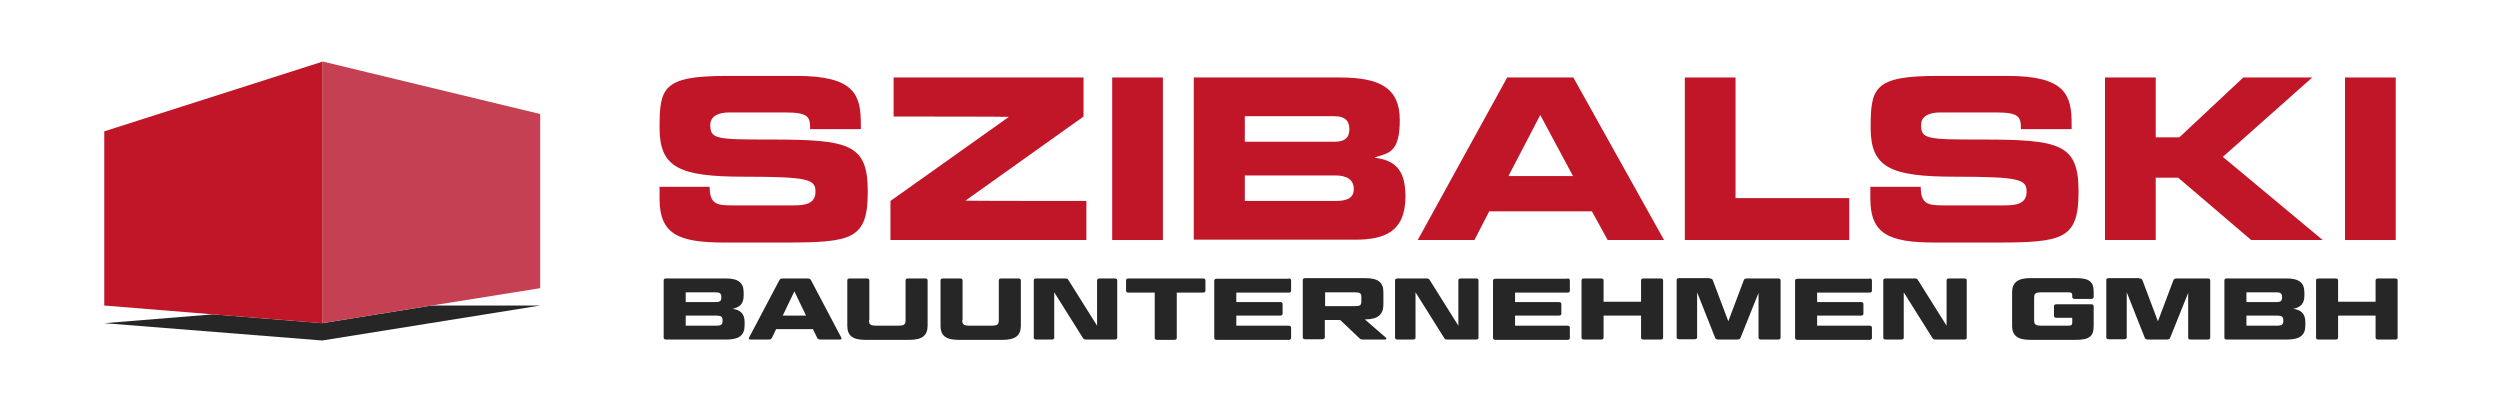
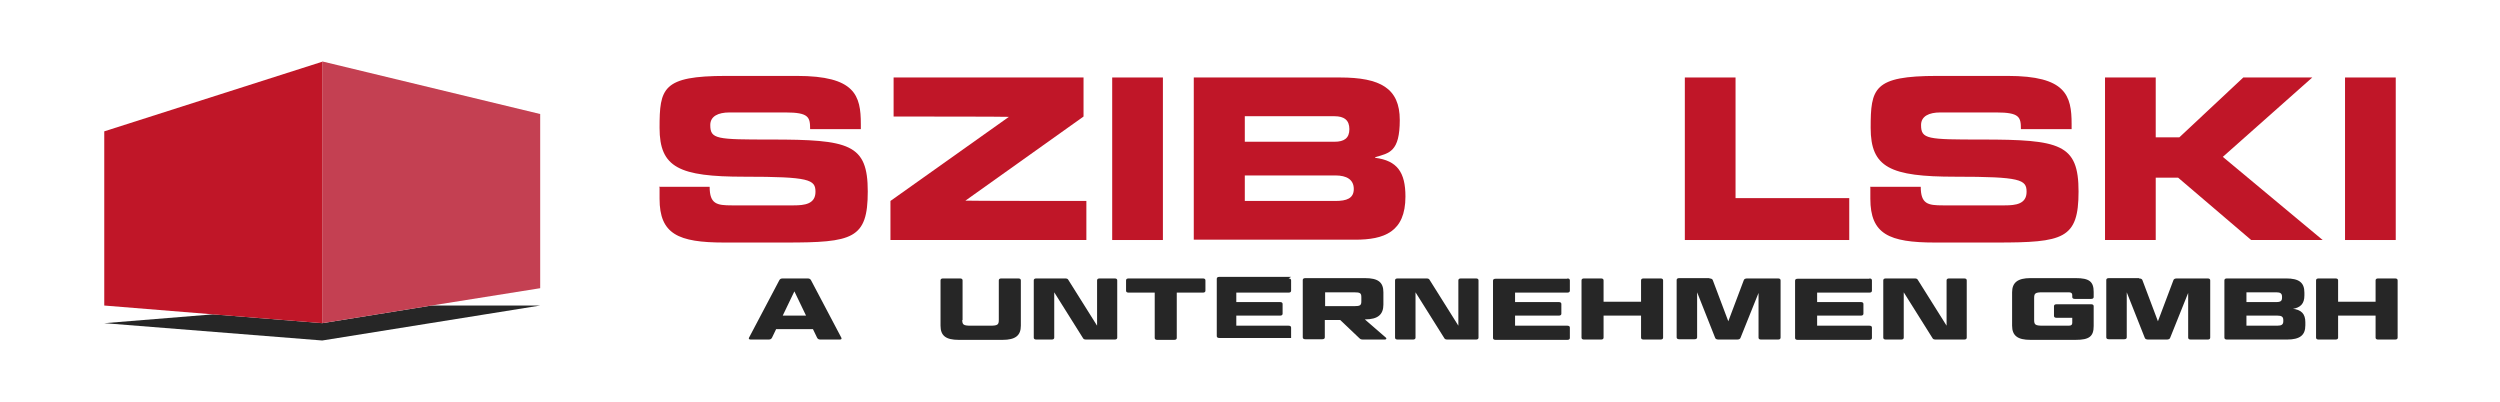
<svg xmlns="http://www.w3.org/2000/svg" id="Ebene_1" data-name="Ebene 1" version="1.1" viewBox="0 0 793.7 127.6">
  <defs>
    <style>
      .cls-1 {
        fill: #262626;
      }

      .cls-1, .cls-2, .cls-3 {
        stroke-width: 0px;
      }

      .cls-2 {
        fill: #c01628;
      }

      .cls-3 {
        fill: #c44052;
      }
    </style>
  </defs>
  <g>
    <g>
      <path class="cls-2" d="M209.2,59.3h16.1c0,5.5,2.3,5.9,7,5.9h19.7c3.4,0,6.9-.4,6.9-4.3s-1.9-4.8-22.6-4.8-26.9-2.9-26.9-15.5.9-16.5,21.1-16.5h22.5c18.5,0,20.3,6.2,20.3,15.3v1.6h-16.1c0-3.8-.4-5.3-7.8-5.3h-17.8c-3.6,0-6.1,1.2-6.1,4,0,4.5,2,4.6,19.2,4.6,25,0,30.8,1.4,30.8,16.5s-4.8,16.2-26.1,16.2h-19.5c-14.6,0-20.5-2.7-20.5-13.9v-3.6Z" />
      <path class="cls-2" d="M282.7,63.8l37.6-26.7h0c0-.1-36.6-.1-36.6-.1v-12.4h60.3v12.4l-37.5,26.7h0c0,.1,38.4.1,38.4.1v12.4h-62.2v-12.4Z" />
      <path class="cls-2" d="M353.1,24.6h16.1v51.6h-16.1V24.6Z" />
      <path class="cls-2" d="M379.1,24.6h46.3c12.8,0,19,3.4,19,13.5s-3.3,10.5-7.8,11.8v.2c7,.9,9.6,4.6,9.6,12.3,0,11.3-6.8,13.7-16,13.7h-51.2V24.6ZM395.2,45h28.5c3,0,4.7-1.1,4.7-4s-1.7-4.1-4.7-4.1h-28.5v8.1ZM395.2,63.8h28.8c3.5,0,5.8-.8,5.8-3.8s-2.3-4.3-5.8-4.3h-28.8v8.1Z" />
-       <path class="cls-2" d="M478.6,24.6h20.9l28.8,51.6h-17.9l-5-9.1h-32.6l-4.7,9.1h-18l28.4-51.6ZM478.8,55.9h20.6l-10.4-19.4-10.1,19.4Z" />
      <path class="cls-2" d="M534.9,24.6h16.1v38.3h36.1v13.3h-52.2V24.6Z" />
      <path class="cls-2" d="M593.7,59.3h16.1c0,5.5,2.3,5.9,7,5.9h19.7c3.4,0,6.9-.4,6.9-4.3s-1.9-4.8-22.6-4.8-26.9-2.9-26.9-15.5.9-16.5,21.1-16.5h22.4c18.5,0,20.3,6.2,20.3,15.3v1.6h-16.1c0-3.8-.4-5.3-7.8-5.3h-17.8c-3.6,0-6.1,1.2-6.1,4,0,4.5,2,4.6,19.2,4.6,25,0,30.8,1.4,30.8,16.5s-4.8,16.2-26.1,16.2h-19.5c-14.6,0-20.5-2.7-20.5-13.9v-3.6Z" />
      <path class="cls-2" d="M668.3,24.6h16.1v19h7.5l20.3-19h21.9l-28.4,25.2,31.7,26.4h-22.7l-23.2-19.8h-7.1v19.8h-16.1V24.6Z" />
      <path class="cls-2" d="M744.5,24.6h16.1v51.6h-16.1V24.6Z" />
    </g>
    <g>
      <polygon class="cls-1" points="67.6 99.8 33.1 102.6 102.3 108.1 171.5 97 137 97 102.3 102.6 67.6 99.8" />
      <polygon class="cls-3" points="171.5 36.2 102.3 19.5 102.3 19.6 102.3 102.6 137 97 171.5 91.5 171.5 36.2" />
      <polygon class="cls-2" points="102.3 19.6 33.1 41.7 33.1 97 67.6 99.8 102.3 102.6 102.3 19.6" />
    </g>
  </g>
  <g>
-     <path class="cls-1" d="M232.2,98c3,.3,4.2,1.7,4.2,4.3v1c0,3.1-1.7,4.5-5.8,4.5h-19.1c-.5,0-.8-.2-.8-.6v-18.2c0-.4.3-.6.8-.6h18.8c4.1,0,5.8,1.3,5.8,4.5v.9c0,2.6-1.2,3.9-3.9,4.3ZM217.7,95.9h9.5c1.4,0,1.8-.4,1.8-1.4v-.3c0-1-.5-1.4-1.8-1.4h-9.5v3ZM217.7,100.2v3.2h9.8c1.4,0,1.9-.4,1.9-1.4v-.4c0-1-.5-1.4-1.9-1.4h-9.8Z" />
    <path class="cls-1" d="M258.1,104.5h-11.7l-1.3,2.7c-.2.4-.5.6-1.1.6h-5.7c-.5,0-.7-.3-.5-.6l9.6-18.2c.2-.4.5-.6,1.1-.6h7.9c.6,0,.9.2,1.1.6l9.6,18.2c.2.4,0,.6-.5.6h-6.1c-.6,0-.9-.2-1.1-.6l-1.3-2.7ZM248.5,100.2h7.4l-3.7-7.7-3.7,7.7Z" />
-     <path class="cls-1" d="M275.9,101.6c0,1.5.4,1.8,2.7,1.8h6.2c2.3,0,2.7-.3,2.7-1.8v-12.6c0-.4.3-.6.8-.6h5.4c.5,0,.8.2.8.6v14.4c0,3.1-1.7,4.5-5.8,4.5h-13.9c-4.1,0-5.8-1.3-5.8-4.5v-14.4c0-.4.3-.6.8-.6h5.4c.5,0,.8.2.8.6v12.6Z" />
    <path class="cls-1" d="M305.5,101.6c0,1.5.4,1.8,2.7,1.8h6.2c2.3,0,2.7-.3,2.7-1.8v-12.6c0-.4.3-.6.8-.6h5.4c.5,0,.8.2.8.6v14.4c0,3.1-1.7,4.5-5.8,4.5h-13.9c-4.1,0-5.8-1.3-5.8-4.5v-14.4c0-.4.3-.6.8-.6h5.4c.5,0,.8.2.8.6v12.6Z" />
    <path class="cls-1" d="M344.9,107.8c-.6,0-.9-.1-1.1-.5l-9.1-14.5v14.4c0,.4-.3.6-.8.6h-4.9c-.5,0-.8-.2-.8-.6v-18.2c0-.4.3-.6.8-.6h9.1c.6,0,.9.1,1.1.5l9.1,14.5v-14.4c0-.4.3-.6.8-.6h4.8c.5,0,.8.2.8.6v18.2c0,.4-.3.6-.8.6h-9.1Z" />
    <path class="cls-1" d="M366.6,92.9h-8.3c-.5,0-.8-.2-.8-.6v-3.3c0-.4.3-.6.8-.6h23.6c.5,0,.8.2.8.6v3.3c0,.4-.3.6-.8.6h-8.3v14.4c0,.4-.3.6-.8.6h-5.4c-.5,0-.8-.2-.8-.6v-14.4Z" />
-     <path class="cls-1" d="M409.1,88.4c.5,0,.8.2.8.6v3.3c0,.4-.3.6-.8.6h-16.6v3h13.9c.5,0,.8.2.8.6v3.1c0,.4-.3.6-.8.6h-13.9v3.2h16.6c.5,0,.8.2.8.6v3.3c0,.4-.3.6-.8.6h-22.8c-.5,0-.8-.2-.8-.6v-18.2c0-.4.3-.6.8-.6h22.8Z" />
+     <path class="cls-1" d="M409.1,88.4c.5,0,.8.2.8.6v3.3c0,.4-.3.6-.8.6h-16.6v3h13.9c.5,0,.8.2.8.6v3.1c0,.4-.3.6-.8.6h-13.9v3.2h16.6c.5,0,.8.2.8.6v3.3h-22.8c-.5,0-.8-.2-.8-.6v-18.2c0-.4.3-.6.8-.6h22.8Z" />
    <path class="cls-1" d="M439.2,92.8v3.9c0,3.1-1.7,4.7-5.8,4.7h-.1l6.7,5.8c.3.2.1.6-.3.6h-6.9c-.7,0-.9-.1-1.3-.5l-6-5.7h-4.9v5.5c0,.4-.3.6-.8.6h-5.4c-.5,0-.8-.2-.8-.6v-18.2c0-.4.3-.6.8-.6h19c4.1,0,5.8,1.3,5.8,4.5ZM420.7,97.2h9.2c2,0,2.3-.3,2.3-1.6v-1.2c0-1.3-.3-1.6-2.3-1.6h-9.2v4.4Z" />
    <path class="cls-1" d="M459.6,107.8c-.6,0-.9-.1-1.1-.5l-9.1-14.5v14.4c0,.4-.3.6-.8.6h-4.9c-.5,0-.8-.2-.8-.6v-18.2c0-.4.3-.6.8-.6h9.1c.6,0,.9.1,1.1.5l9.1,14.5v-14.4c0-.4.3-.6.8-.6h4.8c.5,0,.8.2.8.6v18.2c0,.4-.3.6-.8.6h-9.1Z" />
    <path class="cls-1" d="M497.6,88.4c.5,0,.8.2.8.6v3.3c0,.4-.3.6-.8.6h-16.6v3h13.9c.5,0,.8.2.8.6v3.1c0,.4-.3.6-.8.6h-13.9v3.2h16.6c.5,0,.8.2.8.6v3.3c0,.4-.3.6-.8.6h-22.8c-.5,0-.8-.2-.8-.6v-18.2c0-.4.3-.6.8-.6h22.8Z" />
    <path class="cls-1" d="M528,107.2c0,.4-.3.6-.8.6h-5.4c-.5,0-.8-.2-.8-.6v-7h-11.9v7c0,.4-.3.6-.8.6h-5.4c-.5,0-.8-.2-.8-.6v-18.2c0-.4.3-.6.8-.6h5.4c.5,0,.8.2.8.6v6.8h11.9v-6.8c0-.4.3-.6.8-.6h5.4c.5,0,.8.2.8.6v18.2Z" />
    <path class="cls-1" d="M542.7,88.4c.6,0,1,.2,1.1.6l4.9,13,4.9-13c.1-.4.5-.6,1.1-.6h9.8c.5,0,.8.2.8.6v18.2c0,.4-.3.6-.8.6h-5.4c-.5,0-.8-.2-.8-.6v-14.2l-5.7,14.2c-.1.4-.5.6-1.1.6h-5.9c-.6,0-1-.2-1.1-.6l-5.7-14.4v14.3c0,.4-.3.6-.8.6h-4.9c-.5,0-.8-.2-.8-.6v-18.2c0-.4.3-.6.8-.6h9.6Z" />
    <path class="cls-1" d="M593.5,88.4c.5,0,.8.2.8.6v3.3c0,.4-.3.6-.8.6h-16.6v3h13.9c.5,0,.8.2.8.6v3.1c0,.4-.3.6-.8.6h-13.9v3.2h16.6c.5,0,.8.2.8.6v3.3c0,.4-.3.6-.8.6h-22.8c-.5,0-.8-.2-.8-.6v-18.2c0-.4.3-.6.8-.6h22.8Z" />
    <path class="cls-1" d="M614.6,107.8c-.6,0-.9-.1-1.1-.5l-9.1-14.5v14.4c0,.4-.3.6-.8.6h-4.9c-.5,0-.8-.2-.8-.6v-18.2c0-.4.3-.6.8-.6h9.1c.6,0,.9.1,1.1.5l9.1,14.5v-14.4c0-.4.3-.6.8-.6h4.8c.5,0,.8.2.8.6v18.2c0,.4-.3.6-.8.6h-9.1Z" />
    <path class="cls-1" d="M658.7,94.9c-.5,0-.8-.2-.8-.6v-.6c0-.6-.3-.9-1.1-.9h-8.3c-2.3,0-2.7.3-2.7,1.8v7c0,1.5.4,1.8,2.7,1.8h8.3c.8,0,1.1-.3,1.1-.9v-1.6h-5c-.5,0-.8-.2-.8-.6v-3.1c0-.4.3-.6.8-.6h11c.5,0,.8.2.8.6v6.3c0,3.3-1.4,4.4-5.7,4.4h-14.4c-4,0-5.8-1.3-5.8-4.5v-10.6c0-3.1,1.8-4.5,5.8-4.5h14.4c4.3,0,5.7,1.1,5.7,4.4v1.6c0,.4-.3.6-.8.6h-5.2Z" />
    <path class="cls-1" d="M679.1,88.4c.6,0,1,.2,1.1.6l4.9,13,4.9-13c.1-.4.5-.6,1.1-.6h9.8c.5,0,.8.2.8.6v18.2c0,.4-.3.6-.8.6h-5.4c-.5,0-.8-.2-.8-.6v-14.2l-5.7,14.2c-.1.4-.5.6-1.1.6h-5.9c-.6,0-1-.2-1.1-.6l-5.7-14.4v14.3c0,.4-.3.6-.8.6h-4.9c-.5,0-.8-.2-.8-.6v-18.2c0-.4.3-.6.8-.6h9.6Z" />
    <path class="cls-1" d="M727.7,98c3,.3,4.2,1.7,4.2,4.3v1c0,3.1-1.7,4.5-5.8,4.5h-19.1c-.5,0-.8-.2-.8-.6v-18.2c0-.4.3-.6.8-.6h18.8c4.1,0,5.8,1.3,5.8,4.5v.9c0,2.6-1.2,3.9-3.9,4.3ZM713.2,95.9h9.5c1.4,0,1.8-.4,1.8-1.4v-.3c0-1-.5-1.4-1.8-1.4h-9.5v3ZM713.2,100.2v3.2h9.8c1.4,0,1.9-.4,1.9-1.4v-.4c0-1-.5-1.4-1.9-1.4h-9.8Z" />
    <path class="cls-1" d="M761.2,107.2c0,.4-.3.6-.8.6h-5.4c-.5,0-.8-.2-.8-.6v-7h-11.9v7c0,.4-.3.6-.8.6h-5.4c-.5,0-.8-.2-.8-.6v-18.2c0-.4.3-.6.8-.6h5.4c.5,0,.8.2.8.6v6.8h11.9v-6.8c0-.4.3-.6.8-.6h5.4c.5,0,.8.2.8.6v18.2Z" />
  </g>
</svg>